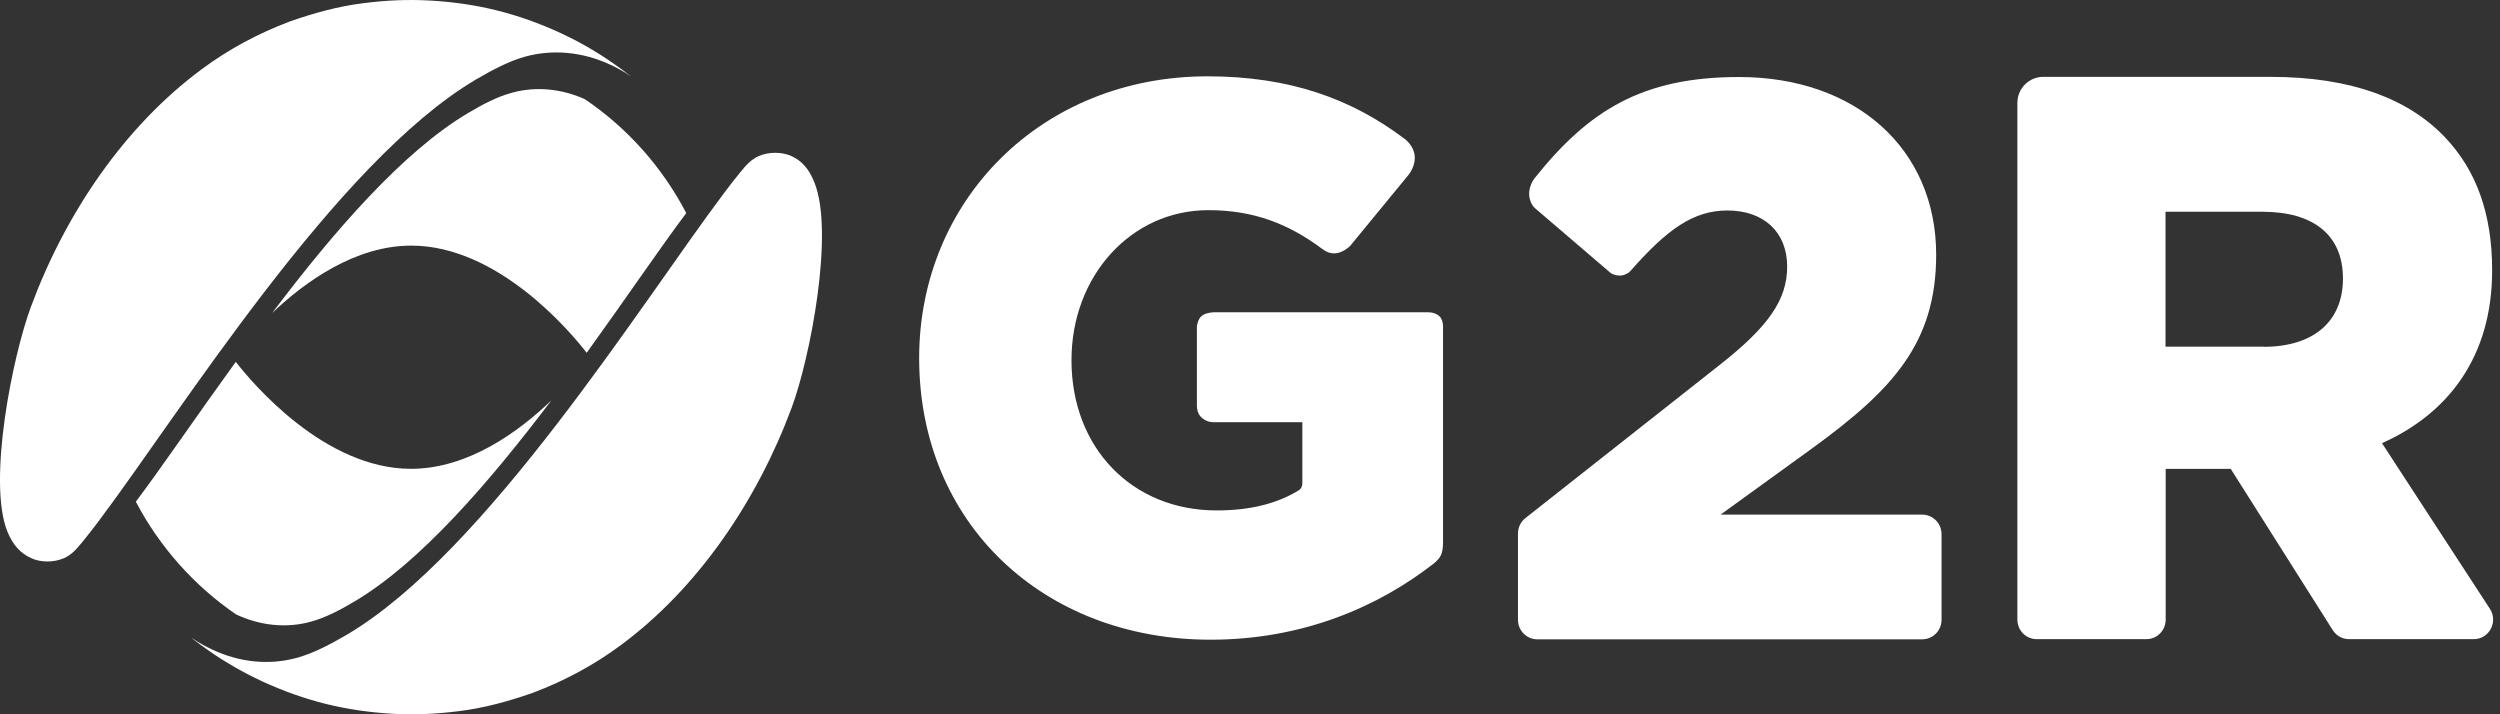
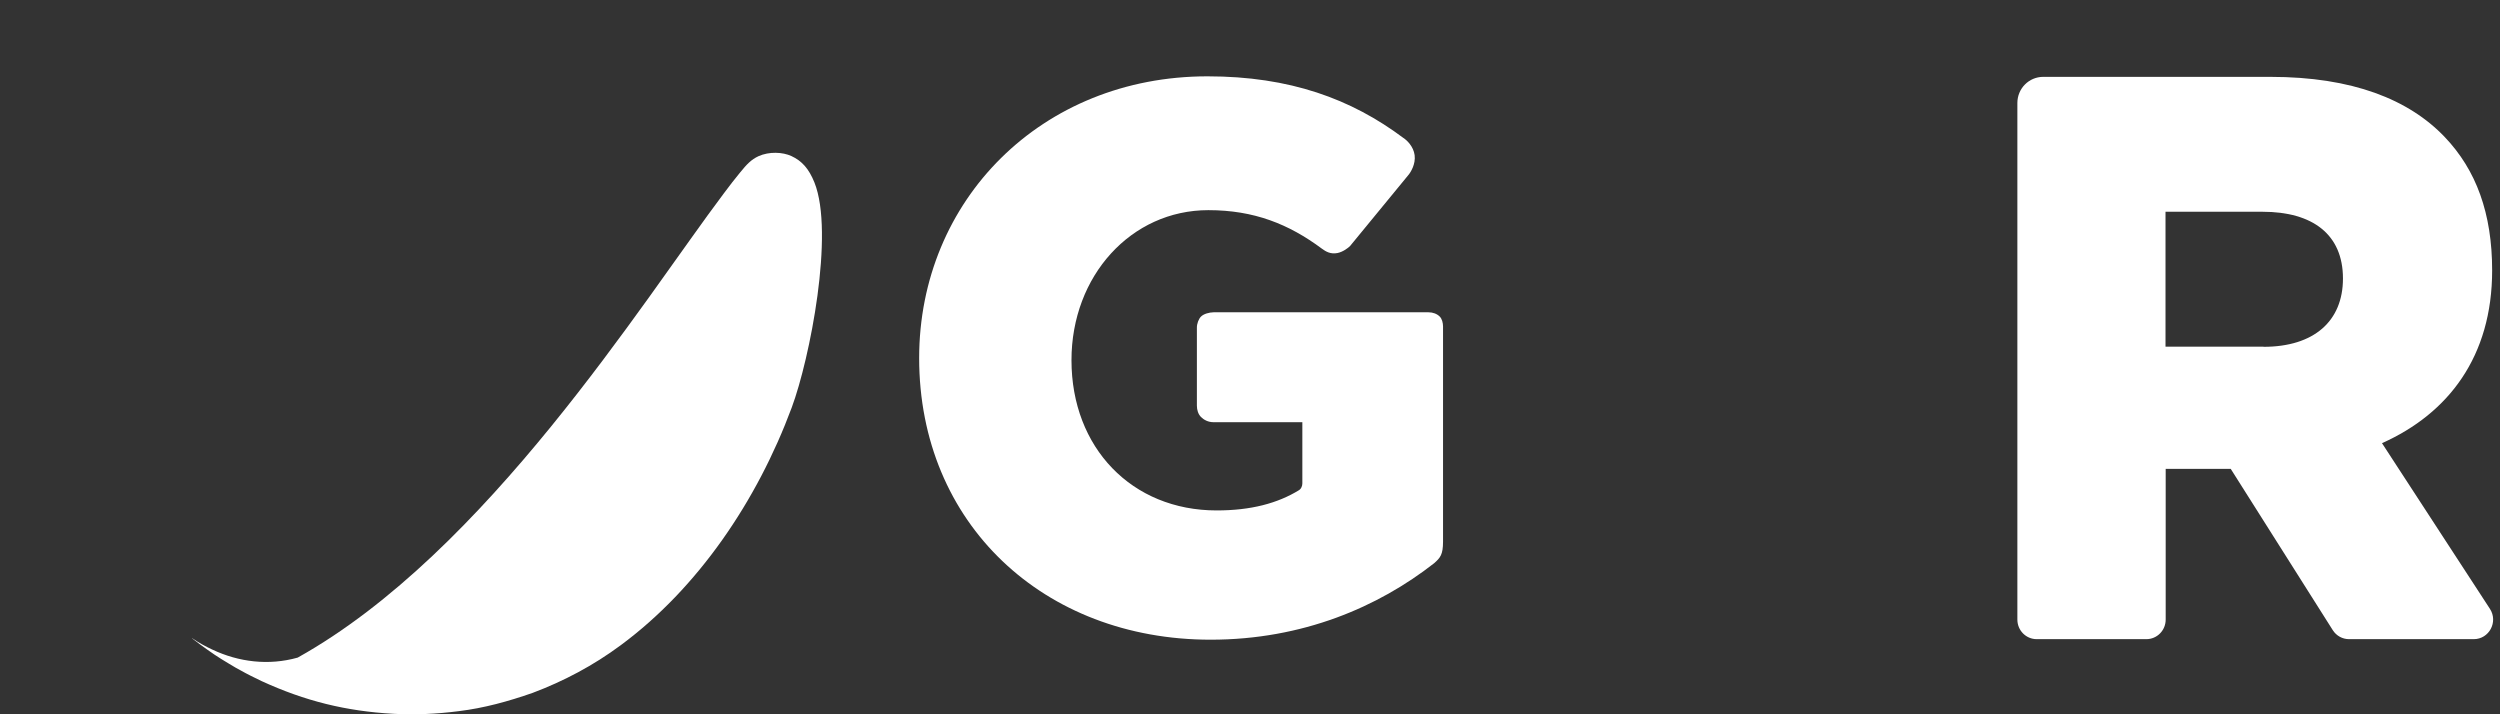
<svg xmlns="http://www.w3.org/2000/svg" width="98" height="28" viewBox="0 0 98 28" fill="none">
  <rect x="0" y="0" width="98" height="28" fill="#333333" stroke="none" />
  <path d="M36.031 14.037C36.031 7.852 40.825 2.992 47.333 2.992C50.569 2.992 52.976 3.881 55.016 5.41C55.144 5.491 55.41 5.738 55.454 6.085C55.498 6.431 55.303 6.753 55.201 6.87L52.925 9.641C52.856 9.714 52.647 9.874 52.433 9.918C52.159 9.973 51.973 9.862 51.822 9.751C50.518 8.78 49.153 8.238 47.367 8.238C44.341 8.238 42.002 10.813 42.002 14.12C42.002 17.551 44.368 20.009 47.693 20.009C49.035 20.009 50.08 19.732 50.929 19.21C51.002 19.165 51.052 19.053 51.052 18.949V16.55H47.57C47.352 16.55 47.184 16.452 47.078 16.345C46.968 16.234 46.918 16.068 46.918 15.901V12.854C46.913 12.688 46.99 12.499 47.078 12.411C47.187 12.3 47.406 12.245 47.57 12.242H56.001C56.166 12.242 56.33 12.3 56.439 12.411C56.527 12.499 56.567 12.659 56.567 12.799V21.234C56.567 21.741 56.459 21.865 56.22 22.077C54.033 23.789 51.068 25.076 47.455 25.076C40.914 25.076 36.031 20.526 36.031 14.037Z" fill="white" />
-   <path d="M59.504 20.914C59.504 20.678 59.612 20.454 59.796 20.309L67.358 14.347C69.337 12.801 70.057 11.745 70.057 10.447C70.057 9.087 69.126 8.251 67.718 8.251C66.402 8.251 65.377 8.952 63.895 10.643C63.851 10.693 63.676 10.803 63.501 10.803C63.326 10.803 63.172 10.748 63.063 10.637L60.216 8.199C59.997 8.033 59.943 7.756 59.943 7.59C59.943 7.419 60.009 7.172 60.161 6.981C62.268 4.342 64.361 3.019 68.167 3.019C72.75 3.019 75.898 5.835 75.898 9.984C75.898 13.45 74.192 15.279 71.043 17.571L67.446 20.173H75.351C75.77 20.173 76.109 20.517 76.109 20.941V24.294C76.109 24.718 75.77 25.061 75.351 25.061H60.262C59.843 25.061 59.504 24.718 59.504 24.294V20.914Z" fill="white" />
  <path d="M79.081 4.036C79.081 3.471 79.534 3.013 80.092 3.013H89.002C92.212 3.013 94.428 3.896 95.836 5.374C97.067 6.665 97.692 8.363 97.692 10.599C97.692 13.968 95.986 16.205 93.374 17.372L97.605 23.866C97.937 24.376 97.575 25.055 96.972 25.055H92.082C91.824 25.055 91.583 24.922 91.444 24.701L87.445 18.38H84.895V24.288C84.895 24.712 84.556 25.055 84.137 25.055H79.839C79.42 25.055 79.081 24.712 79.081 24.288V4.036ZM88.73 13.595C90.709 13.595 91.844 12.588 91.844 10.917C91.844 9.184 90.648 8.301 88.696 8.301H84.888V13.589H88.73V13.595Z" fill="white" />
-   <path fill-rule="evenodd" clip-rule="evenodd" d="M24.698 2.973C24.426 2.788 24.147 2.632 23.848 2.502C22.828 2.045 21.685 1.916 20.577 2.222C19.945 2.4 19.299 2.741 18.646 3.123C13.165 6.362 7.059 16.189 3.856 20.444C3.639 20.738 3.428 20.997 3.237 21.235C2.972 21.563 2.795 21.747 2.517 21.876C2.095 22.067 1.565 22.04 1.231 21.883C0.81 21.692 0.517 21.385 0.293 20.847C-0.503 18.883 0.497 13.952 1.211 12.029C2.571 8.353 4.89 4.943 7.916 2.707C8.983 1.916 10.139 1.302 11.37 0.838C12.329 0.504 13.267 0.245 14.267 0.122C15.123 0.013 15.967 -0.028 16.83 0.02C18.68 0.122 20.285 0.518 21.991 1.302C22.25 1.425 22.569 1.581 22.821 1.725C22.869 1.752 22.964 1.8 23.018 1.834C23.045 1.854 23.46 2.086 23.82 2.332C24.235 2.611 24.63 2.911 24.704 2.973C24.691 2.952 24.752 3.007 24.698 2.973Z" fill="white" />
-   <path fill-rule="evenodd" clip-rule="evenodd" d="M31.035 15.978C29.675 19.64 27.357 23.057 24.331 25.294C23.263 26.085 22.107 26.699 20.877 27.162C19.918 27.496 18.979 27.756 17.98 27.878C17.123 27.988 16.28 28.028 15.416 27.981C13.567 27.878 11.962 27.483 10.255 26.699C9.997 26.576 9.677 26.419 9.426 26.276C9.378 26.248 9.283 26.201 9.228 26.167C9.201 26.146 8.786 25.914 8.419 25.669C8.004 25.389 7.61 25.089 7.535 25.028C7.535 25.021 7.508 25 7.549 25.028C7.794 25.198 8.059 25.341 8.324 25.464C9.364 25.955 10.534 26.098 11.67 25.778C12.295 25.601 12.948 25.26 13.601 24.878C19.075 21.645 25.167 11.839 28.377 7.577C28.601 7.276 28.812 7.004 29.009 6.765C29.274 6.438 29.451 6.254 29.73 6.124C30.151 5.933 30.682 5.96 31.022 6.117C31.437 6.308 31.709 6.615 31.926 7.154C32.715 9.131 31.75 14.055 31.035 15.978Z" fill="white" />
-   <path fill-rule="evenodd" clip-rule="evenodd" d="M21.611 15.698C19.197 18.89 16.47 22.054 13.9 23.575C13.329 23.916 12.751 24.215 12.2 24.366C11.207 24.645 10.174 24.516 9.256 24.086C7.61 22.961 6.257 21.44 5.325 19.667C6.345 18.31 7.698 16.319 9.242 14.184C9.888 15.016 12.717 18.378 16.11 18.378C18.347 18.378 20.332 16.925 21.611 15.698Z" fill="white" />
-   <path fill-rule="evenodd" clip-rule="evenodd" d="M26.901 8.353C25.881 9.71 24.535 11.701 22.998 13.829C22.366 13.011 19.523 9.628 16.123 9.628C13.92 9.628 11.955 11.047 10.67 12.268C13.07 9.09 15.79 5.946 18.347 4.432C18.918 4.091 19.496 3.791 20.047 3.641C21.019 3.368 22.019 3.484 22.923 3.886C24.589 5.011 25.963 6.553 26.901 8.353Z" fill="white" />
+   <path fill-rule="evenodd" clip-rule="evenodd" d="M31.035 15.978C29.675 19.64 27.357 23.057 24.331 25.294C23.263 26.085 22.107 26.699 20.877 27.162C19.918 27.496 18.979 27.756 17.98 27.878C17.123 27.988 16.28 28.028 15.416 27.981C13.567 27.878 11.962 27.483 10.255 26.699C9.997 26.576 9.677 26.419 9.426 26.276C9.378 26.248 9.283 26.201 9.228 26.167C9.201 26.146 8.786 25.914 8.419 25.669C8.004 25.389 7.61 25.089 7.535 25.028C7.535 25.021 7.508 25 7.549 25.028C7.794 25.198 8.059 25.341 8.324 25.464C9.364 25.955 10.534 26.098 11.67 25.778C19.075 21.645 25.167 11.839 28.377 7.577C28.601 7.276 28.812 7.004 29.009 6.765C29.274 6.438 29.451 6.254 29.73 6.124C30.151 5.933 30.682 5.96 31.022 6.117C31.437 6.308 31.709 6.615 31.926 7.154C32.715 9.131 31.75 14.055 31.035 15.978Z" fill="white" />
</svg>